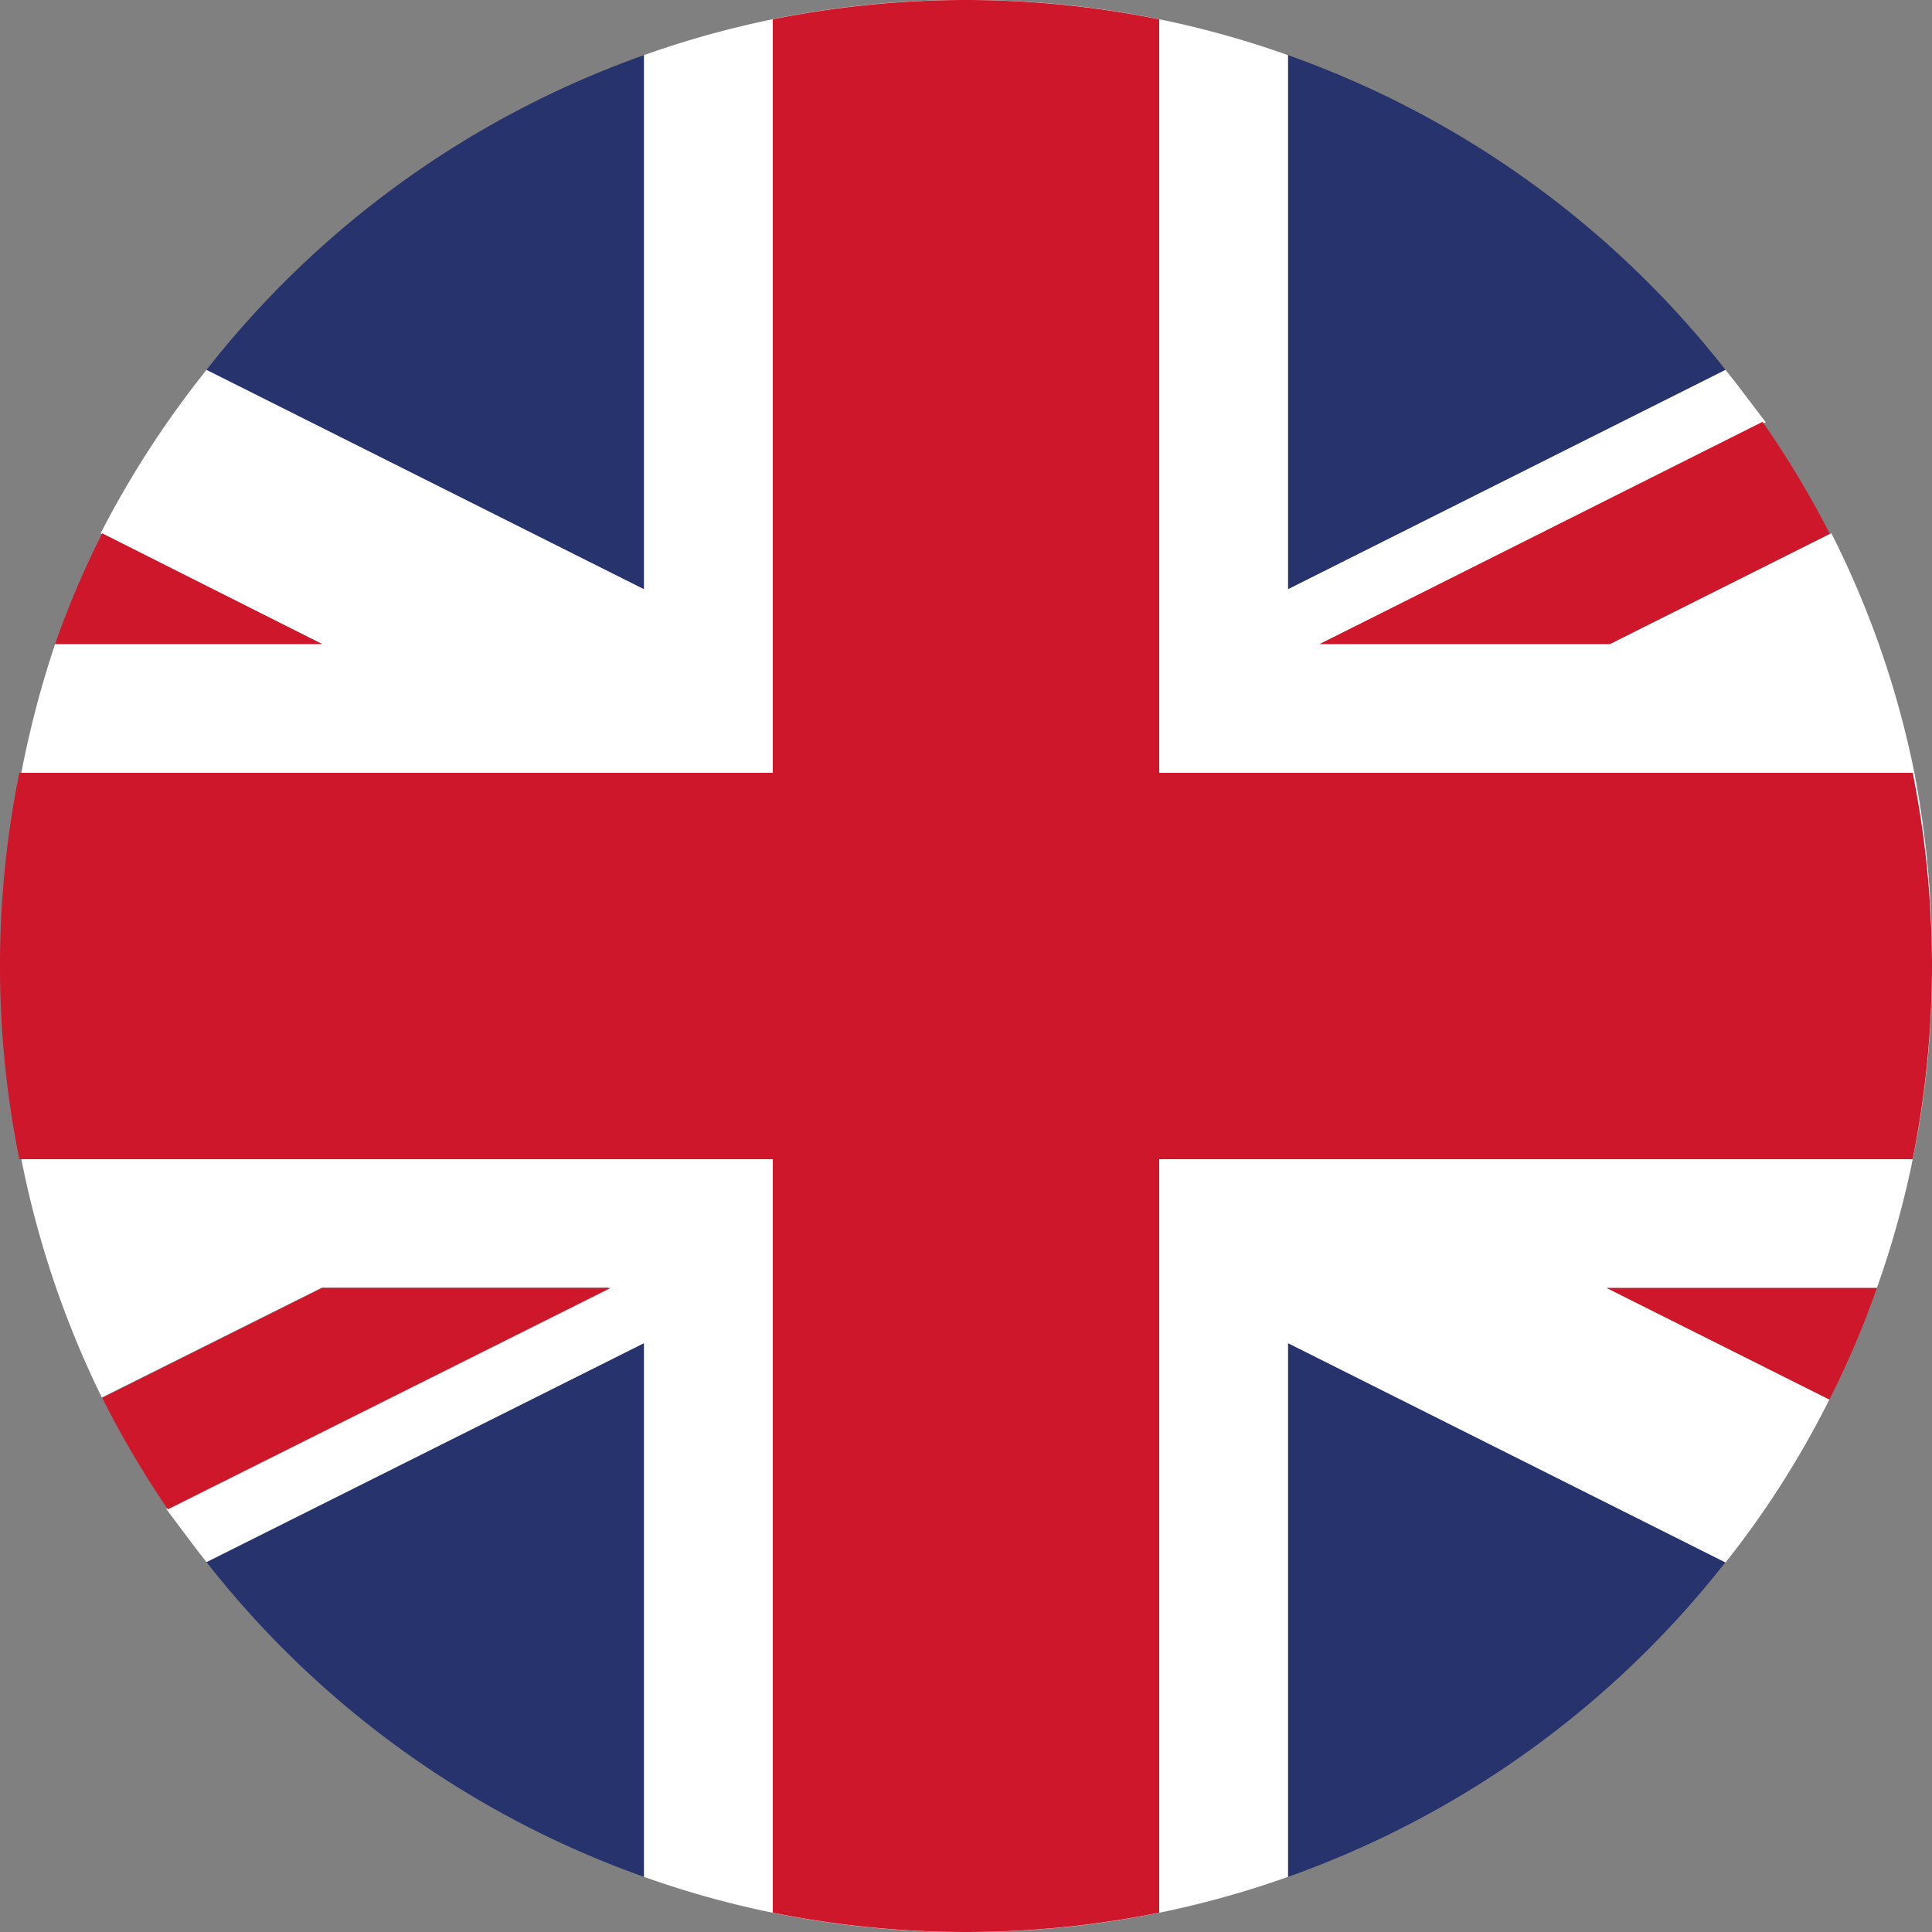
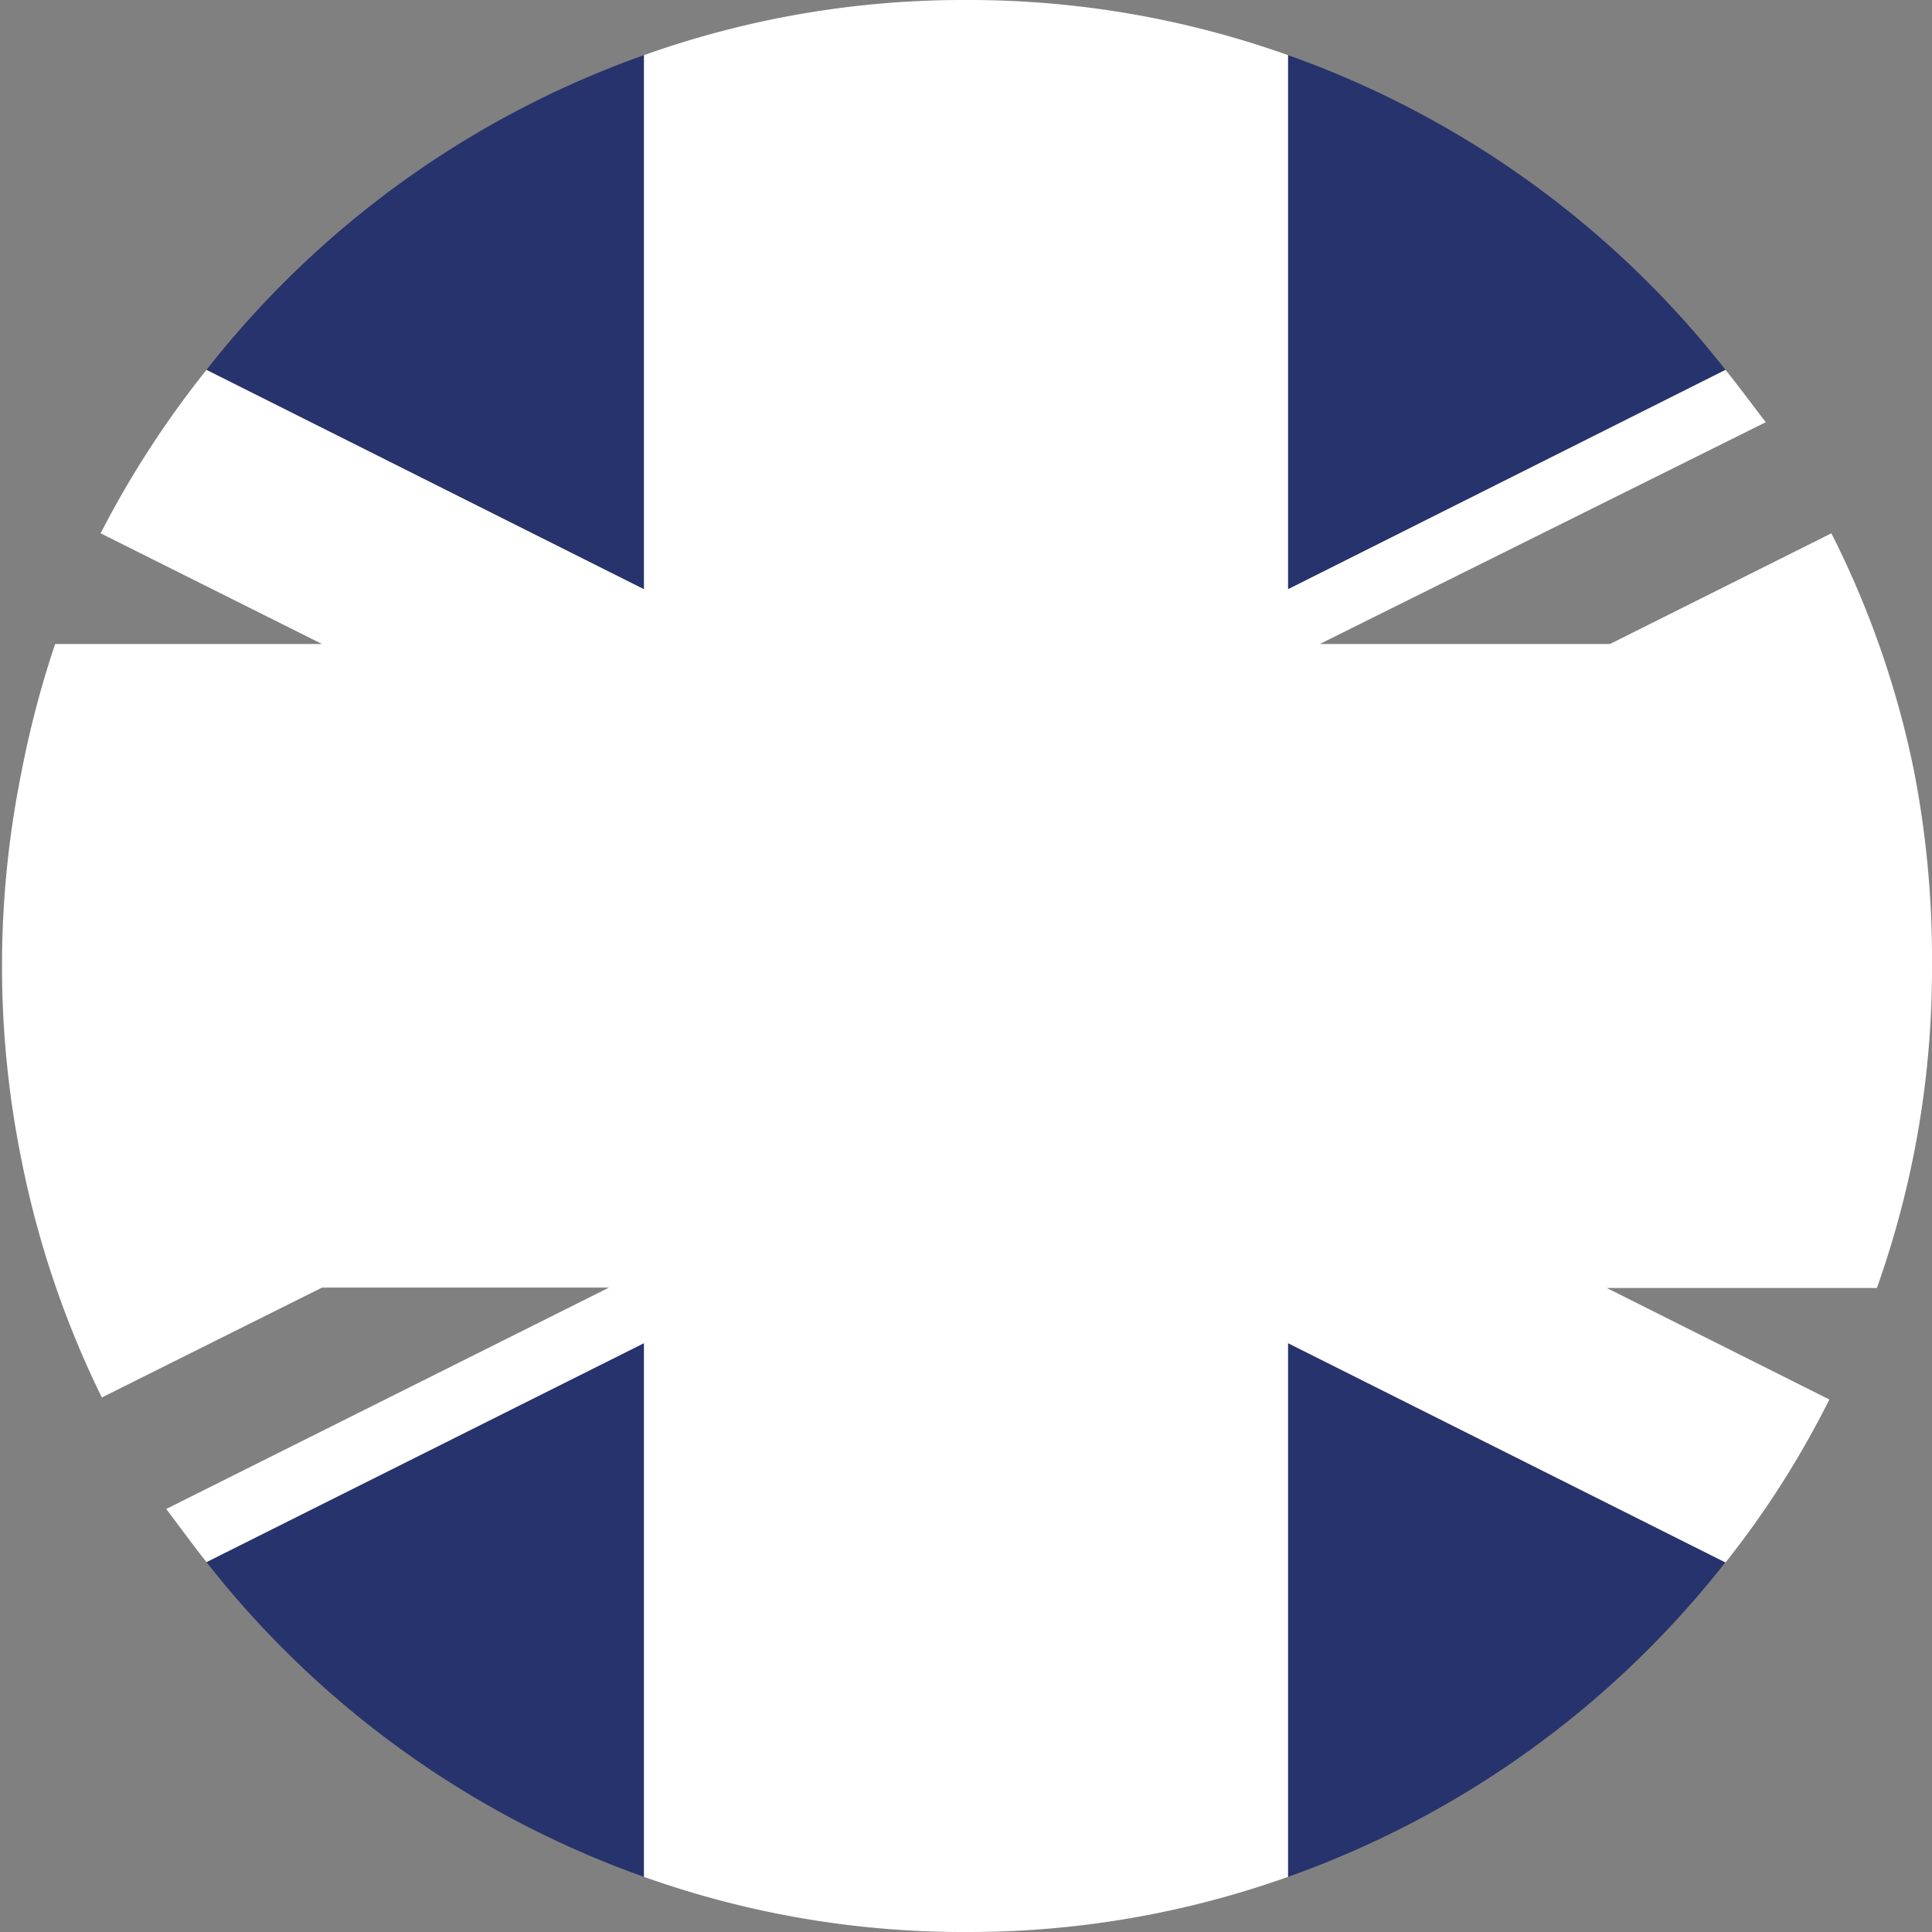
<svg xmlns="http://www.w3.org/2000/svg" id="Ebene_1" data-name="Ebene 1" viewBox="0 0 48 48">
  <rect x="0" y="0" width="48" height="48" fill="#808080" stroke="none" />
  <defs>
    <style>.cls-3{fill:#cf172b}</style>
  </defs>
  <path d="M16 1.37v13.27L5.13 9.19A24 24 0 0 1 16 1.37Zm26.87 7.82L32 14.64V1.37a24 24 0 0 1 10.87 7.82ZM16 33.37v13.26a24 24 0 0 1-10.87-7.82Zm26.87 5.44A24 24 0 0 1 32 46.63V33.37Z" style="fill:#26336c" />
  <path d="M48 24a23.63 23.63 0 0 1-1.37 8h-6.71l5.53 2.77a23.15 23.15 0 0 1-2.58 4.05L32 33.37v13.26A23.63 23.63 0 0 1 24 48a23.63 23.63 0 0 1-8-1.37V33.37L5.13 38.81c-.34-.43-.66-.87-1-1.32l11-5.5H8l-5.47 2.73a24 24 0 0 1-2-5.92 24.24 24.24 0 0 1 0-9.6 24.68 24.68 0 0 1 .84-3.2H8l-5.5-2.75a24.2 24.2 0 0 1 2.63-4.06L16 14.64V1.37A23.63 23.63 0 0 1 24 0a23.63 23.63 0 0 1 8 1.37v13.27l10.87-5.45c.34.42.66.86 1 1.3L32.79 16H40l5.5-2.75a23.36 23.36 0 0 1 2.06 5.94A24.49 24.49 0 0 1 48 24Z" style="fill:#fff" />
-   <path class="cls-3" d="M8 16H1.37a22.26 22.26 0 0 1 1.17-2.75Zm38.63 16a22.59 22.59 0 0 1-1.18 2.77L39.92 32Zm-1.17-18.74L40 16h-7.21l11-5.52a23.94 23.94 0 0 1 1.67 2.78ZM15.17 32l-11 5.5a24.54 24.54 0 0 1-1.63-2.77L8 32Z" />
-   <path class="cls-3" d="M48 24a24.49 24.49 0 0 1-.48 4.8H28.8v18.72a24.24 24.24 0 0 1-9.6 0V28.8H.48a24.24 24.24 0 0 1 0-9.6H19.2V.48a24.24 24.24 0 0 1 9.6 0V19.2h18.72A24.49 24.49 0 0 1 48 24Z" />
</svg>